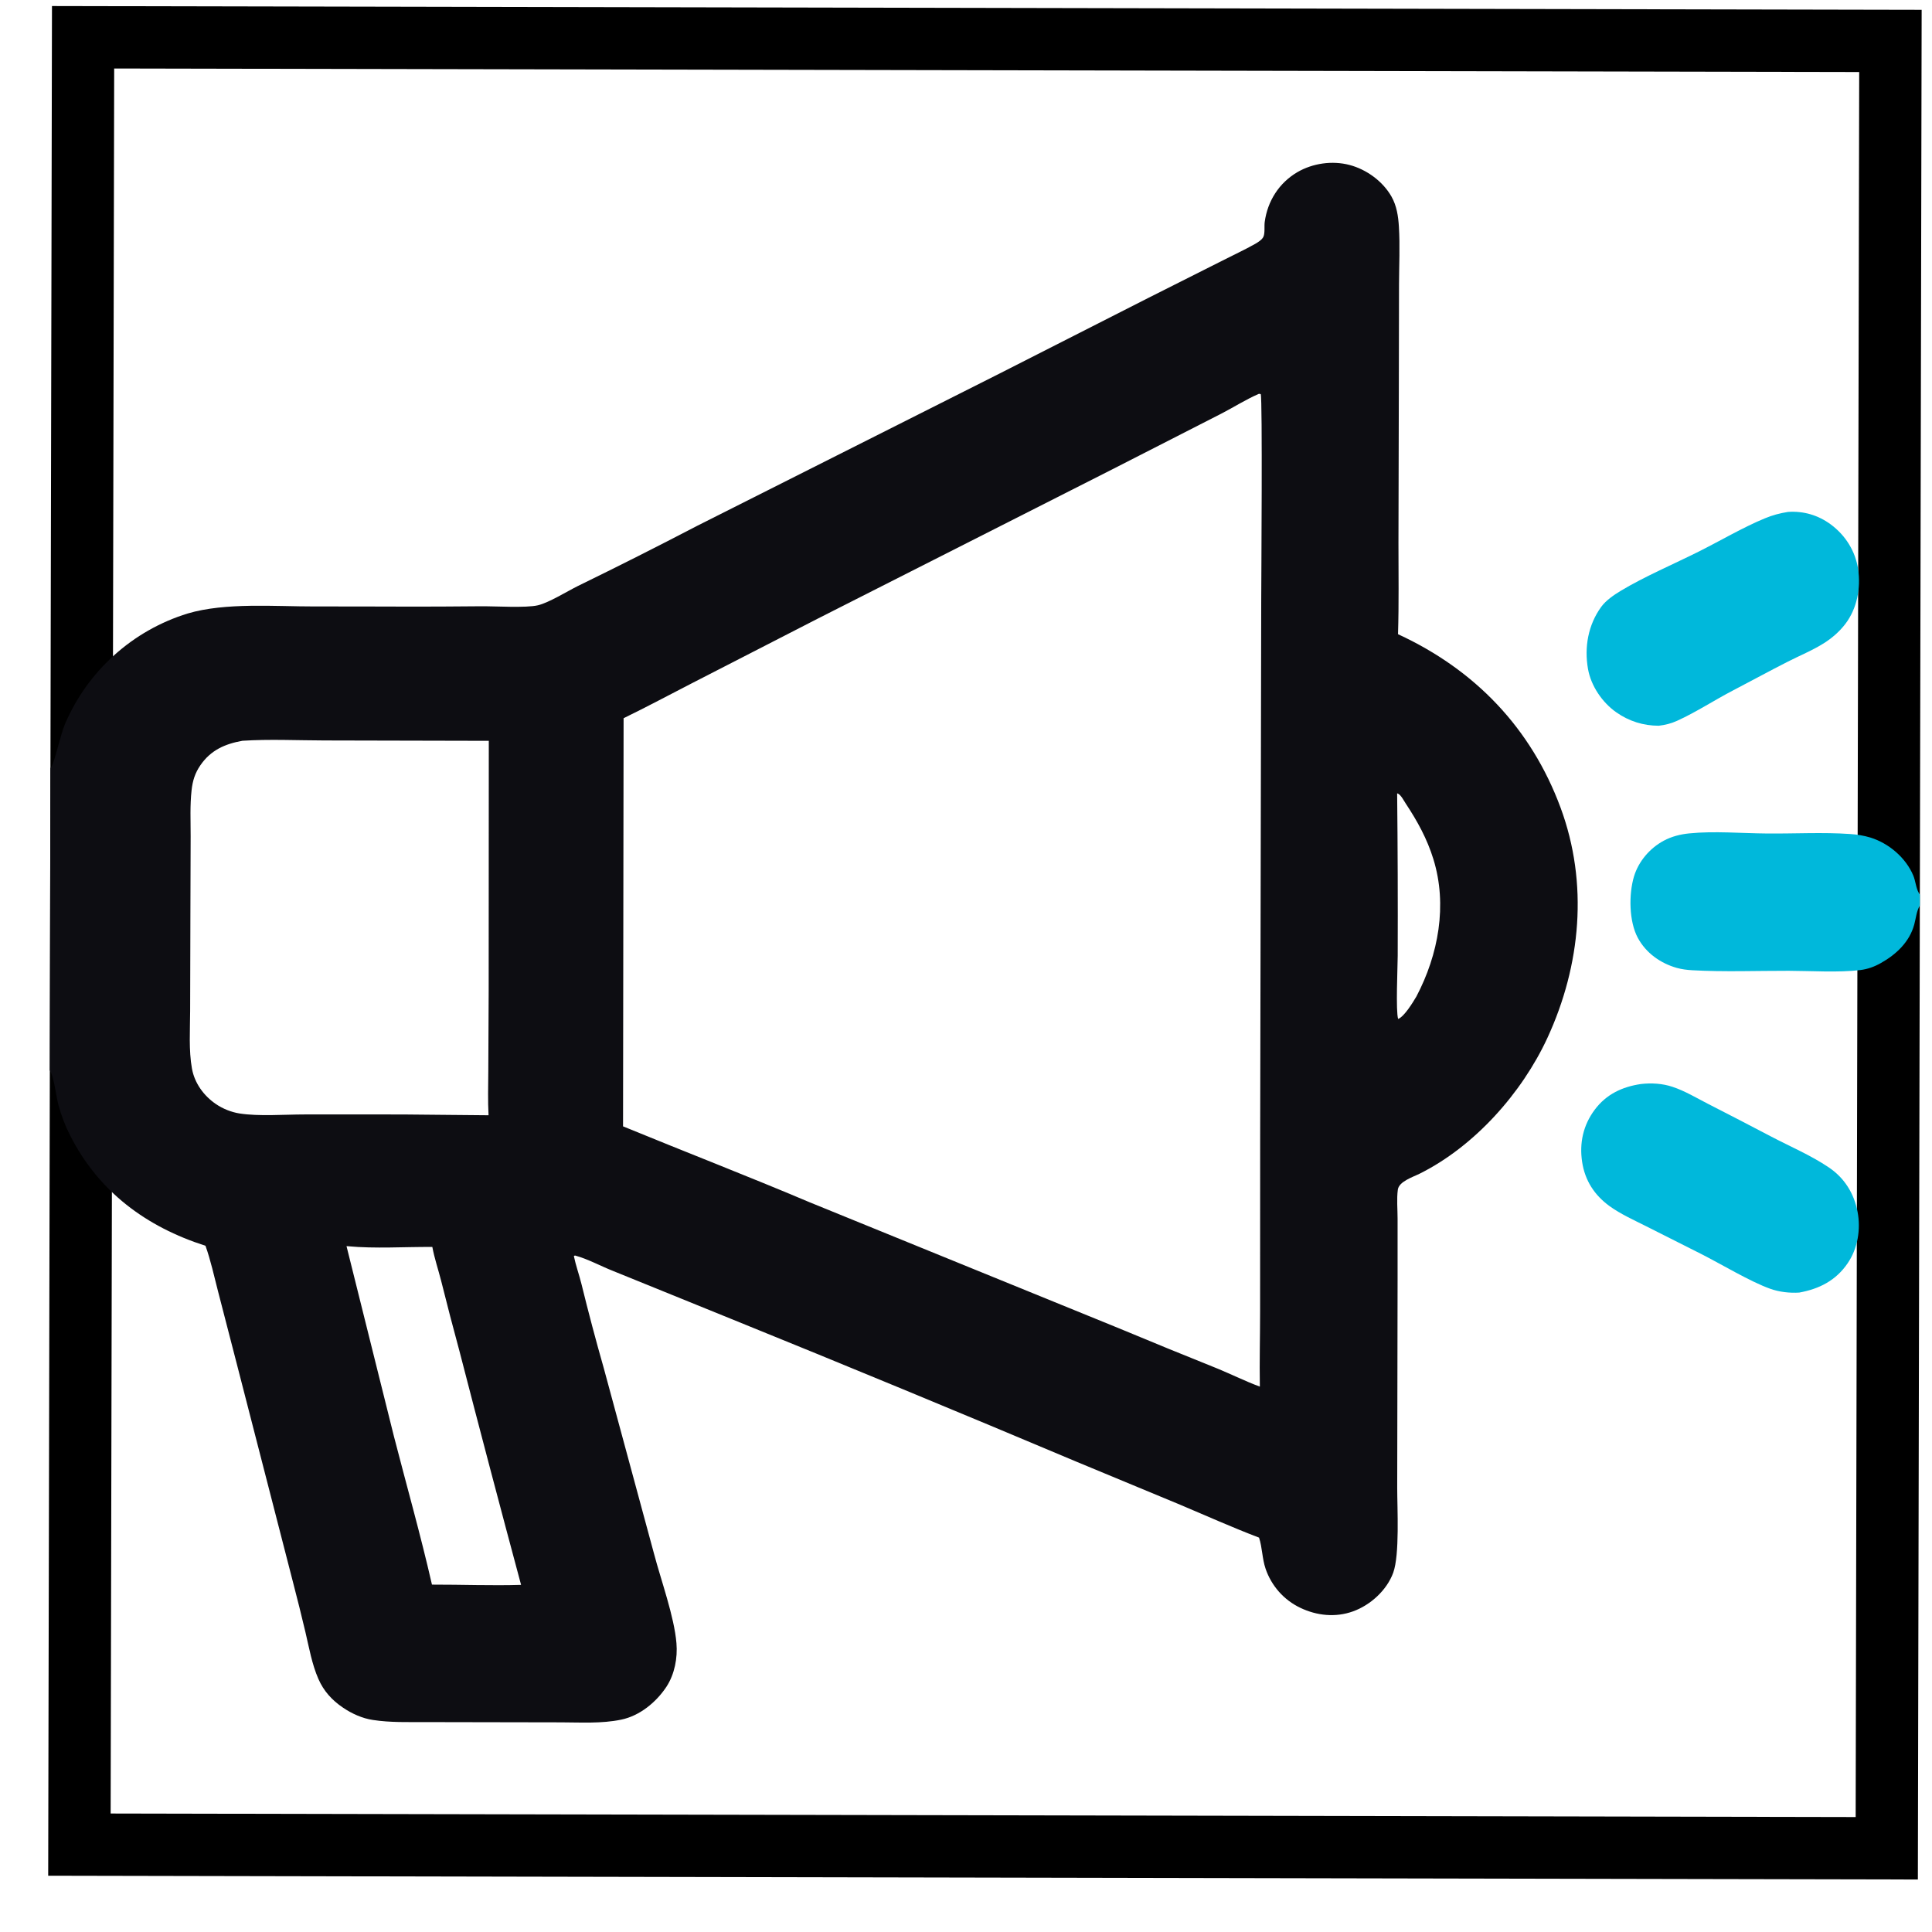
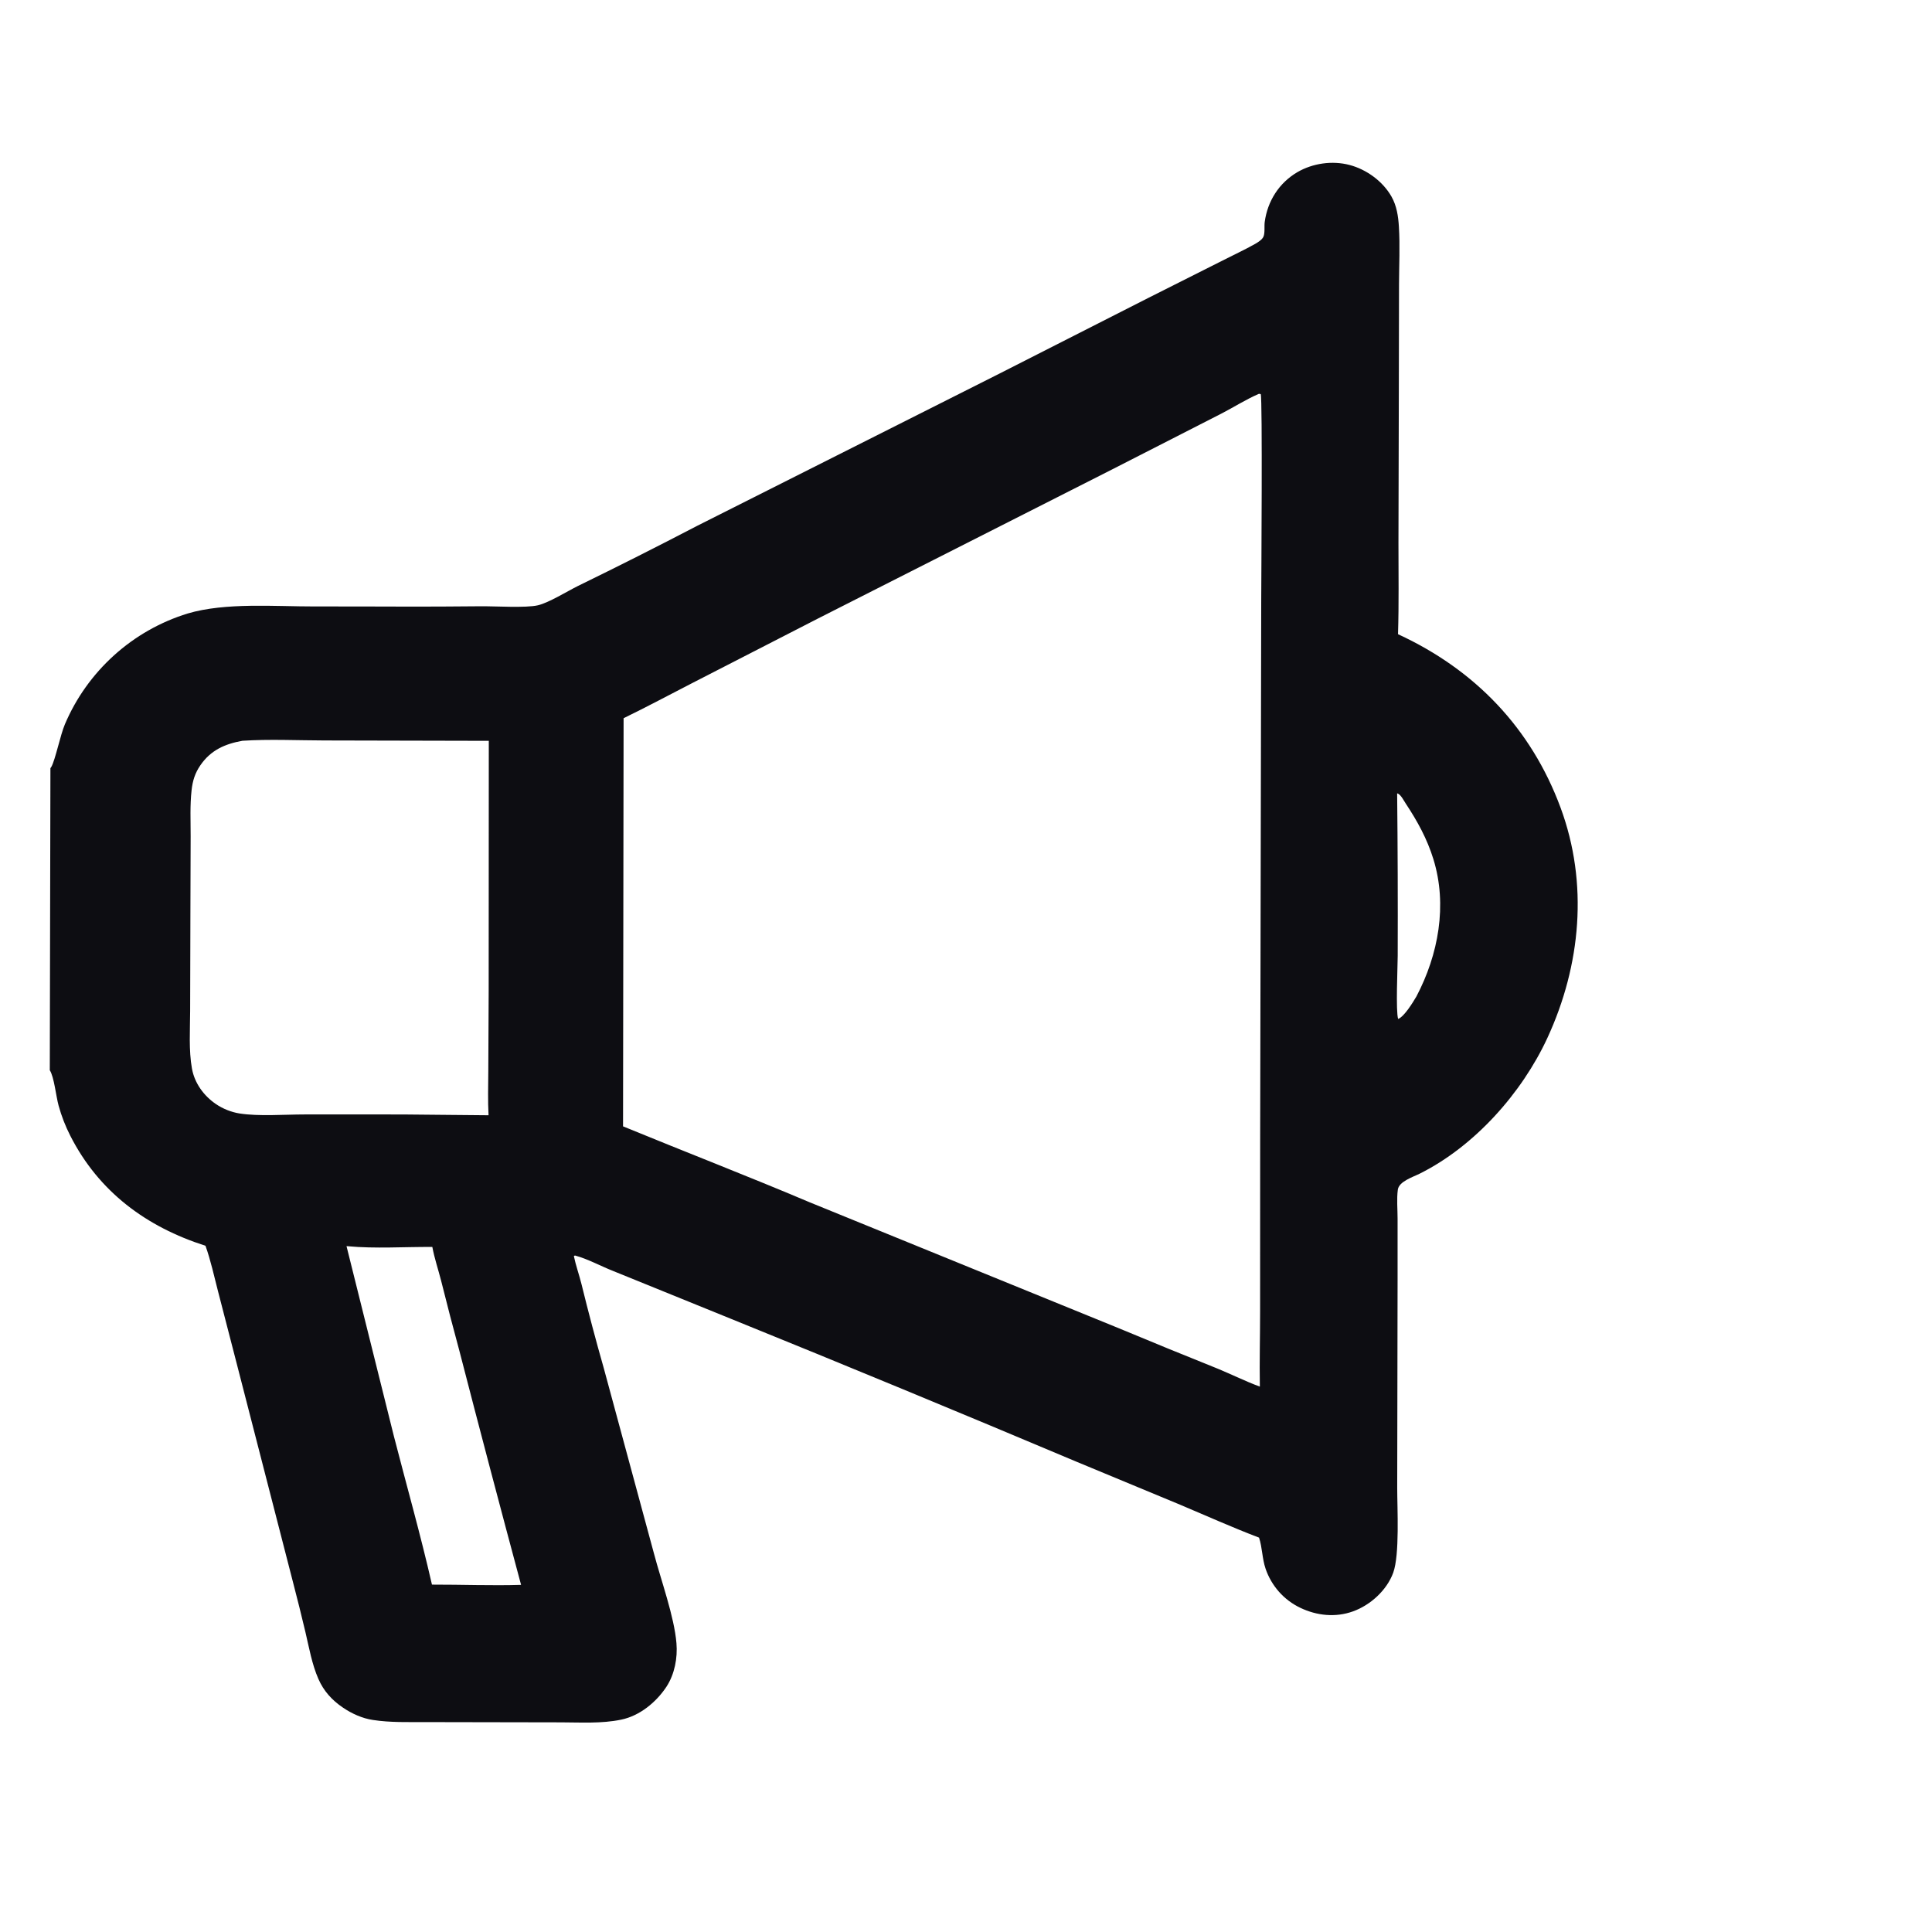
<svg xmlns="http://www.w3.org/2000/svg" width="31" height="31" viewBox="0 0 31 31" fill="none">
-   <rect x="1.333" y="0.598" width="29" height="29" transform="rotate(0.116 1.333 0.598)" stroke="black" />
-   <path d="M30.805 14.529C30.752 14.618 30.742 14.735 30.715 14.835C30.639 15.114 30.426 15.315 30.179 15.453C30.077 15.511 29.967 15.551 29.85 15.565C29.497 15.608 29.066 15.578 28.702 15.577C28.189 15.576 27.664 15.597 27.152 15.568C27.067 15.563 26.985 15.553 26.903 15.53C26.641 15.455 26.411 15.291 26.28 15.049C26.137 14.784 26.133 14.349 26.218 14.064C26.292 13.82 26.472 13.61 26.695 13.49C26.823 13.421 26.964 13.386 27.107 13.372C27.503 13.332 27.952 13.371 28.354 13.374C28.794 13.378 29.245 13.352 29.684 13.382C29.795 13.389 29.906 13.407 30.012 13.439C30.307 13.531 30.579 13.761 30.7 14.049C30.737 14.139 30.742 14.247 30.79 14.331C30.795 14.34 30.8 14.348 30.805 14.356L30.805 14.529Z" fill="#00B8DB" />
-   <path d="M26.328 17.394C26.495 17.374 26.675 17.385 26.834 17.438C27.033 17.503 27.226 17.62 27.412 17.715C27.747 17.886 28.081 18.059 28.414 18.234C28.72 18.395 29.058 18.538 29.343 18.731C29.594 18.899 29.75 19.149 29.806 19.445C29.859 19.726 29.809 20.034 29.645 20.272C29.457 20.547 29.19 20.682 28.87 20.74C28.715 20.75 28.55 20.731 28.404 20.679C28.084 20.565 27.62 20.285 27.301 20.123L26.414 19.676C26.218 19.577 26.003 19.481 25.825 19.352C25.582 19.175 25.431 18.941 25.386 18.643C25.34 18.338 25.404 18.052 25.589 17.805C25.774 17.558 26.029 17.438 26.328 17.394Z" fill="#00B8DB" />
-   <path d="M28.69 8.214C28.939 8.197 29.174 8.266 29.376 8.415C29.611 8.589 29.772 8.844 29.815 9.135C29.859 9.439 29.797 9.766 29.609 10.012C29.514 10.136 29.396 10.238 29.265 10.321C29.081 10.437 28.873 10.521 28.68 10.62C28.388 10.768 28.101 10.926 27.81 11.077C27.508 11.234 27.216 11.427 26.907 11.567C26.809 11.611 26.72 11.632 26.615 11.645C26.367 11.644 26.139 11.573 25.935 11.43C25.709 11.272 25.528 11.006 25.48 10.732C25.419 10.384 25.483 10.026 25.692 9.738C25.769 9.632 25.898 9.545 26.009 9.478C26.381 9.254 26.86 9.049 27.256 8.851C27.594 8.682 27.973 8.459 28.316 8.318C28.44 8.266 28.557 8.235 28.69 8.214Z" fill="#00B8DB" />
  <path d="M0.809 12.326C0.814 12.32 0.818 12.313 0.823 12.306C0.886 12.198 0.969 11.79 1.041 11.622C1.22 11.2 1.49 10.822 1.83 10.515C2.17 10.208 2.573 9.979 3.011 9.844C3.618 9.664 4.413 9.732 5.055 9.731C5.939 9.729 6.825 9.739 7.708 9.728C7.933 9.725 8.44 9.758 8.632 9.712C8.808 9.67 9.097 9.49 9.272 9.403C9.913 9.09 10.55 8.769 11.183 8.439L16.028 5.999L18.422 4.782L19.62 4.179C19.793 4.09 19.973 4.008 20.142 3.912C20.185 3.887 20.253 3.845 20.273 3.797C20.299 3.738 20.284 3.629 20.293 3.562C20.338 3.227 20.523 2.935 20.816 2.763C21.062 2.619 21.378 2.574 21.654 2.647C21.926 2.718 22.188 2.909 22.327 3.154C22.411 3.302 22.436 3.47 22.446 3.637C22.465 3.944 22.449 4.259 22.448 4.566L22.445 6.28L22.439 8.709C22.439 9.197 22.447 9.688 22.432 10.176C23.667 10.746 24.567 11.682 25.04 12.959C25.49 14.175 25.366 15.491 24.829 16.654C24.419 17.54 23.661 18.391 22.784 18.83C22.673 18.886 22.447 18.956 22.429 19.089C22.409 19.238 22.425 19.402 22.425 19.553L22.425 20.54L22.419 23.867C22.419 24.207 22.46 24.945 22.355 25.235C22.252 25.517 21.988 25.756 21.708 25.856C21.43 25.956 21.13 25.925 20.866 25.799C20.735 25.737 20.618 25.649 20.522 25.541C20.427 25.433 20.353 25.307 20.307 25.171C20.251 25.007 20.255 24.832 20.202 24.672C19.776 24.51 19.358 24.322 18.938 24.145L17.268 23.452C15.423 22.674 13.572 21.908 11.716 21.156L9.839 20.394C9.638 20.315 9.431 20.2 9.225 20.145L9.208 20.155C9.239 20.305 9.293 20.454 9.33 20.603C9.441 21.055 9.56 21.505 9.688 21.953L10.494 24.93C10.607 25.359 10.819 25.94 10.854 26.366C10.874 26.602 10.825 26.863 10.694 27.064C10.529 27.314 10.264 27.532 9.966 27.593C9.652 27.658 9.321 27.637 9.002 27.636L7.889 27.634L6.834 27.632C6.551 27.631 6.265 27.641 5.985 27.598C5.814 27.573 5.644 27.496 5.502 27.399C5.326 27.28 5.194 27.134 5.109 26.94C5.005 26.703 4.959 26.436 4.9 26.185C4.837 25.919 4.771 25.654 4.702 25.39L3.81 21.925L3.499 20.722C3.436 20.48 3.381 20.223 3.297 19.989C2.347 19.686 1.585 19.122 1.128 18.224C1.049 18.069 0.986 17.907 0.94 17.739C0.9 17.595 0.868 17.278 0.799 17.173L0.809 12.326ZM20.2 6.319C19.991 6.409 19.794 6.536 19.591 6.64L17.851 7.529L13.124 9.925L11.102 10.963C10.738 11.15 10.375 11.345 10.006 11.524L9.997 18.073C10.992 18.482 11.996 18.87 12.986 19.289L17.939 21.307C18.471 21.529 19.005 21.747 19.541 21.962C19.766 22.055 19.986 22.165 20.215 22.249C20.208 21.847 20.219 21.445 20.219 21.043L20.22 18.295L20.237 9.644C20.238 9.289 20.259 6.382 20.229 6.323L20.2 6.319ZM3.89 11.886C3.608 11.937 3.383 12.036 3.216 12.278C3.128 12.406 3.091 12.527 3.074 12.68C3.047 12.921 3.059 13.174 3.059 13.417L3.055 14.695L3.051 16.222C3.05 16.521 3.027 16.853 3.08 17.146C3.122 17.381 3.271 17.584 3.467 17.717C3.576 17.791 3.711 17.845 3.842 17.866C4.156 17.915 4.56 17.882 4.883 17.882C5.617 17.882 6.352 17.878 7.086 17.888L7.839 17.895C7.826 17.662 7.834 17.426 7.835 17.193L7.841 15.907L7.843 11.887L5.206 11.881C4.771 11.88 4.324 11.858 3.89 11.886ZM5.56 19.995L6.32 23.044C6.524 23.837 6.749 24.628 6.931 25.426C7.406 25.425 7.886 25.444 8.361 25.43C8.026 24.184 7.697 22.936 7.374 21.686C7.271 21.307 7.172 20.927 7.077 20.546C7.031 20.367 6.971 20.19 6.937 20.008C6.487 20.005 6.023 20.038 5.575 19.996C5.57 19.995 5.565 19.995 5.56 19.995ZM22.418 12.73C22.427 13.599 22.43 14.469 22.427 15.338C22.426 15.516 22.394 16.227 22.434 16.35C22.536 16.308 22.669 16.086 22.727 15.989C23.08 15.318 23.227 14.523 23 13.787C22.899 13.459 22.743 13.176 22.555 12.892C22.526 12.848 22.481 12.759 22.433 12.735C22.428 12.733 22.423 12.732 22.418 12.73Z" fill="#0D0D12" />
</svg>